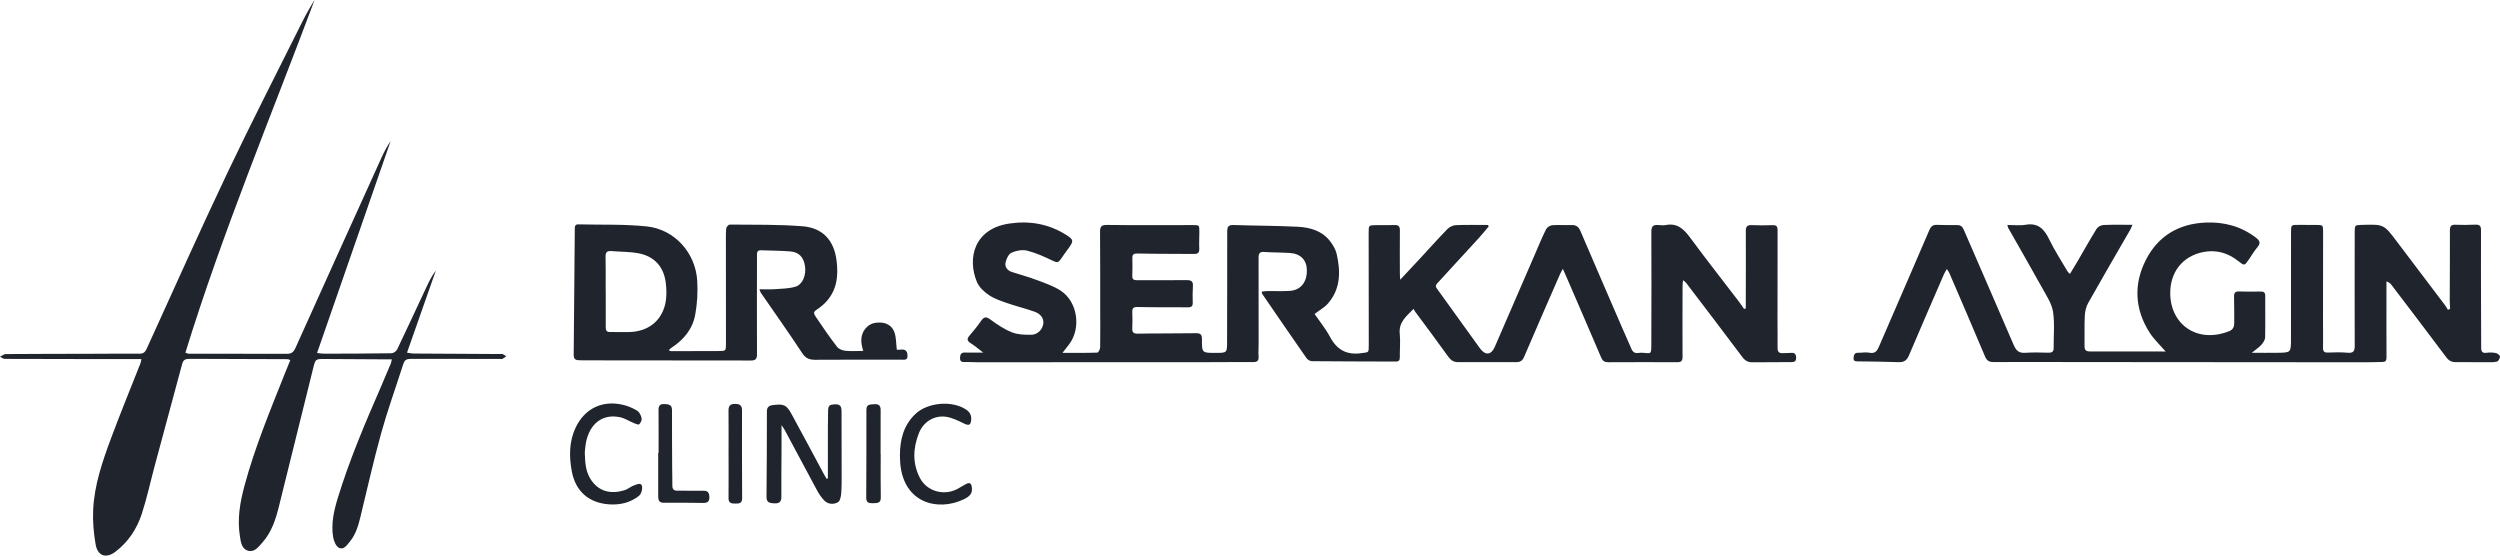
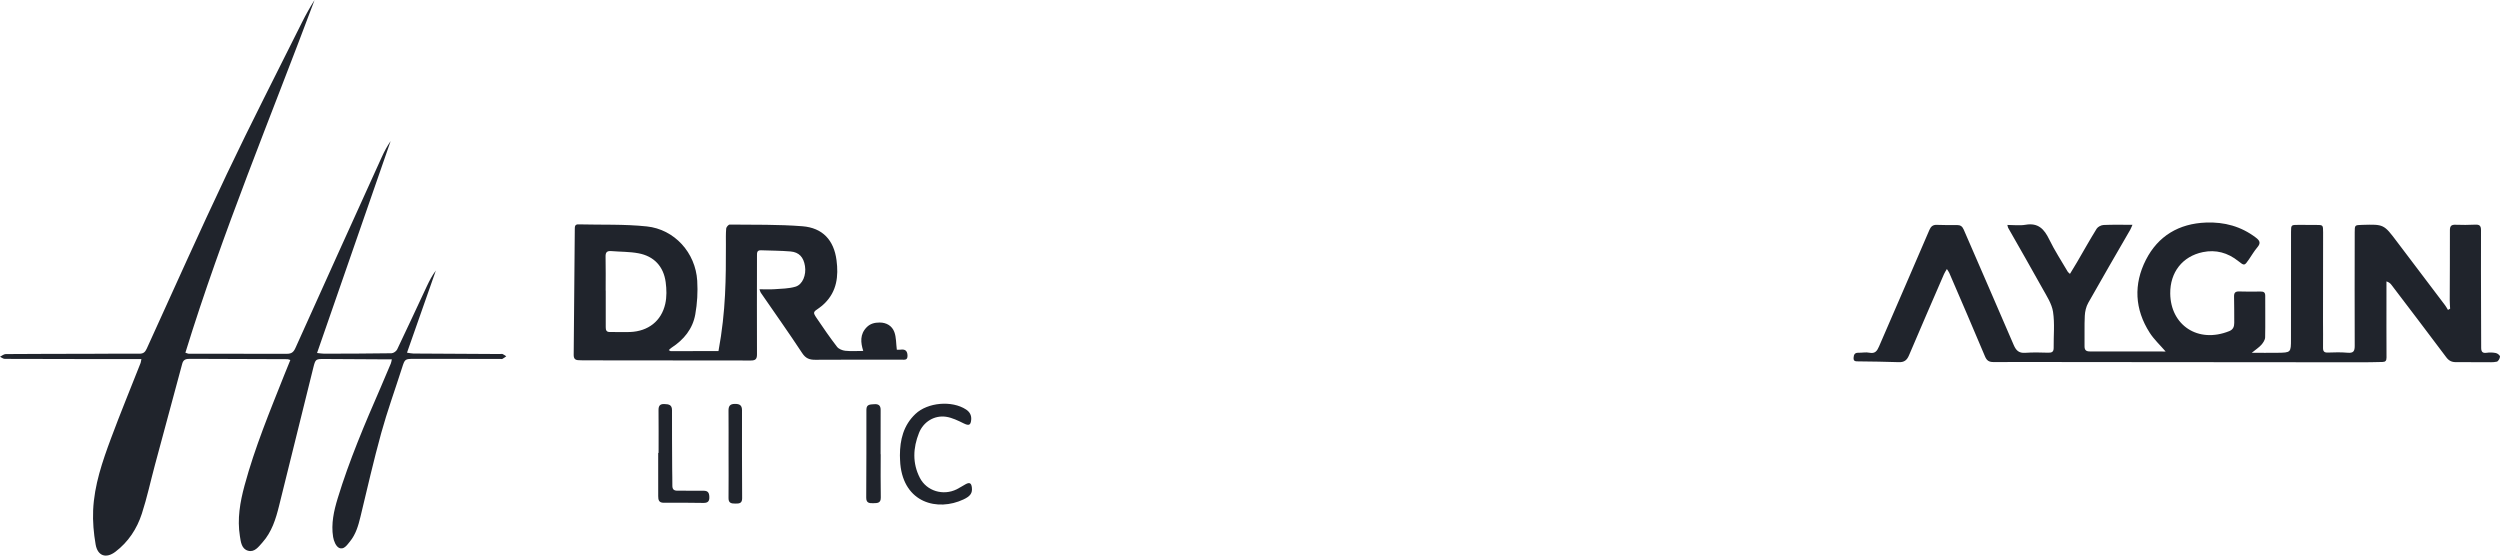
<svg xmlns="http://www.w3.org/2000/svg" width="202" height="45" viewBox="0 0 202 45" fill="none">
  <path d="M174.983 28.402C174.533 27.879 174.044 27.428 173.695 26.884C172.481 24.992 172.384 22.964 173.389 20.995C174.373 19.067 176.053 18.063 178.251 17.982C179.733 17.927 181.079 18.291 182.272 19.197C182.595 19.443 182.686 19.639 182.399 19.977C182.142 20.278 181.941 20.627 181.716 20.955C181.353 21.482 181.347 21.489 180.852 21.095C180.005 20.419 179.043 20.153 177.991 20.371C176.336 20.712 175.338 22.005 175.355 23.714C175.38 26.267 177.591 27.777 180.131 26.752C180.437 26.628 180.529 26.391 180.527 26.083C180.519 25.376 180.532 24.669 180.512 23.961C180.505 23.652 180.616 23.541 180.924 23.55C181.499 23.568 182.075 23.567 182.65 23.556C182.901 23.552 183.032 23.618 183.031 23.9C183.024 25.02 183.048 26.14 183.023 27.259C183.018 27.463 182.865 27.694 182.719 27.86C182.528 28.073 182.277 28.234 181.941 28.507C182.72 28.507 183.371 28.514 184.021 28.505C185.106 28.491 185.11 28.486 185.11 27.403C185.113 24.515 185.11 21.627 185.115 18.738C185.117 18.17 185.127 18.169 185.713 18.17C186.184 18.172 186.657 18.175 187.129 18.175C187.7 18.175 187.707 18.174 187.707 18.765C187.707 21.166 187.7 23.569 187.699 25.971C187.699 26.678 187.713 27.385 187.701 28.093C187.696 28.398 187.796 28.502 188.115 28.486C188.645 28.46 189.18 28.458 189.707 28.502C190.15 28.539 190.262 28.375 190.261 27.956C190.249 24.89 190.257 21.825 190.261 18.76C190.262 18.187 190.266 18.187 190.849 18.17C192.617 18.118 192.613 18.12 193.673 19.526C194.969 21.243 196.269 22.957 197.566 24.672C197.653 24.788 197.72 24.919 197.796 25.042C197.853 25.008 197.912 24.976 197.97 24.943C197.958 24.707 197.938 24.471 197.938 24.235C197.943 22.365 197.958 20.492 197.952 18.621C197.951 18.277 198.052 18.146 198.404 18.16C198.935 18.181 199.467 18.177 199.997 18.152C200.333 18.137 200.466 18.232 200.465 18.593C200.455 20.804 200.466 23.014 200.47 25.224C200.473 26.181 200.48 27.139 200.479 28.097C200.479 28.404 200.574 28.557 200.924 28.504C201.167 28.467 201.43 28.476 201.672 28.527C201.804 28.555 202.004 28.718 202 28.813C201.994 28.959 201.86 29.197 201.742 29.223C201.448 29.29 201.132 29.265 200.825 29.265C200.028 29.267 199.231 29.259 198.435 29.261C198.103 29.263 197.867 29.149 197.656 28.865C196.192 26.906 194.707 24.961 193.227 23.014C193.143 22.903 193.037 22.808 192.826 22.736C192.826 23.139 192.826 23.54 192.826 23.942C192.825 25.593 192.82 27.243 192.83 28.892C192.831 29.145 192.743 29.244 192.506 29.247C192.019 29.255 191.532 29.273 191.045 29.273C183.269 29.268 175.493 29.26 167.716 29.254C165.503 29.251 163.29 29.244 161.075 29.254C160.714 29.255 160.532 29.141 160.386 28.794C159.441 26.54 158.469 24.297 157.502 22.052C157.464 21.962 157.399 21.883 157.308 21.737C157.213 21.903 157.132 22.017 157.078 22.142C156.13 24.33 155.177 26.517 154.246 28.712C154.078 29.106 153.859 29.279 153.42 29.263C152.329 29.22 151.237 29.217 150.146 29.199C149.949 29.195 149.752 29.215 149.769 28.912C149.784 28.649 149.866 28.494 150.161 28.502C150.456 28.509 150.762 28.439 151.043 28.499C151.508 28.598 151.673 28.349 151.827 27.991C152.617 26.151 153.418 24.315 154.215 22.476C154.778 21.178 155.339 19.881 155.895 18.58C156.012 18.309 156.171 18.155 156.494 18.169C157.039 18.192 157.586 18.187 158.132 18.184C158.399 18.183 158.553 18.287 158.665 18.544C160.008 21.653 161.37 24.753 162.703 27.866C162.897 28.32 163.127 28.545 163.645 28.507C164.261 28.462 164.884 28.48 165.503 28.498C165.802 28.507 165.94 28.419 165.936 28.104C165.923 27.132 166.031 26.144 165.885 25.193C165.785 24.543 165.376 23.928 165.045 23.329C164.133 21.68 163.188 20.049 162.259 18.409C162.232 18.361 162.23 18.301 162.196 18.175C162.709 18.175 163.201 18.242 163.666 18.161C164.693 17.983 165.176 18.516 165.581 19.353C166.017 20.251 166.57 21.092 167.075 21.957C167.102 22.003 167.154 22.035 167.253 22.13C167.454 21.798 167.644 21.496 167.823 21.187C168.35 20.284 168.859 19.369 169.41 18.48C169.509 18.322 169.774 18.188 169.969 18.179C170.716 18.145 171.467 18.165 172.303 18.165C172.218 18.356 172.175 18.473 172.115 18.578C170.983 20.542 169.839 22.5 168.727 24.476C168.556 24.78 168.469 25.163 168.451 25.516C168.41 26.324 168.445 27.137 168.43 27.947C168.423 28.264 168.531 28.398 168.861 28.396C170.544 28.389 172.225 28.395 173.908 28.398C174.263 28.403 174.615 28.402 174.983 28.402Z" fill="#20242C" />
-   <path d="M141.06 24.925C141.06 24.52 141.06 24.115 141.06 23.71C141.062 22.03 141.074 20.35 141.061 18.671C141.059 18.306 141.174 18.173 141.543 18.189C142.103 18.214 142.664 18.214 143.224 18.193C143.541 18.182 143.631 18.302 143.629 18.603C143.62 21.123 143.623 23.642 143.623 26.162C143.623 26.81 143.637 27.458 143.628 28.107C143.623 28.432 143.757 28.563 144.079 28.534C144.284 28.514 144.493 28.537 144.698 28.515C144.998 28.483 145.12 28.591 145.127 28.902C145.136 29.232 144.954 29.258 144.708 29.258C143.675 29.26 142.643 29.263 141.611 29.274C141.261 29.278 141.016 29.161 140.793 28.864C139.284 26.847 137.754 24.845 136.228 22.841C136.181 22.78 136.107 22.739 135.989 22.641C135.971 22.834 135.951 22.958 135.951 23.082C135.947 24.998 135.937 26.912 135.949 28.828C135.952 29.163 135.842 29.268 135.521 29.267C133.662 29.259 131.804 29.26 129.944 29.269C129.654 29.27 129.493 29.166 129.377 28.894C128.517 26.875 127.644 24.863 126.774 22.849C126.624 22.5 126.47 22.153 126.282 21.725C126.191 21.888 126.117 21.999 126.064 22.12C125.086 24.358 124.105 26.596 123.145 28.842C123.01 29.156 122.821 29.263 122.509 29.261C120.946 29.258 119.381 29.255 117.818 29.261C117.46 29.263 117.235 29.119 117.022 28.822C116.141 27.587 115.226 26.375 114.325 25.155C114.29 25.108 114.268 25.052 114.217 24.957C113.616 25.567 113.005 26.04 113.1 26.968C113.164 27.594 113.096 28.234 113.105 28.867C113.109 29.11 113.029 29.215 112.778 29.214C110.521 29.205 108.263 29.205 106.007 29.184C105.858 29.183 105.657 29.068 105.57 28.944C104.356 27.205 103.158 25.454 101.959 23.705C101.946 23.686 101.96 23.648 101.965 23.561C102.107 23.546 102.258 23.519 102.411 23.517C103.016 23.51 103.623 23.544 104.224 23.501C105.096 23.44 105.598 22.809 105.595 21.856C105.593 21.021 105.105 20.501 104.225 20.441C103.535 20.395 102.839 20.408 102.148 20.359C101.777 20.332 101.692 20.488 101.693 20.817C101.701 23.13 101.697 25.441 101.697 27.754C101.697 28.108 101.669 28.463 101.693 28.814C101.716 29.147 101.587 29.255 101.267 29.255C99.909 29.25 98.552 29.264 97.194 29.265C91.115 29.269 85.037 29.27 78.958 29.27C78.618 29.27 78.278 29.24 77.94 29.255C77.67 29.268 77.562 29.173 77.571 28.905C77.58 28.649 77.652 28.48 77.953 28.486C78.405 28.496 78.859 28.489 79.446 28.489C79.065 28.199 78.765 27.936 78.432 27.729C78.122 27.535 78.116 27.371 78.346 27.106C78.674 26.729 78.99 26.336 79.273 25.924C79.516 25.571 79.698 25.577 80.044 25.832C80.584 26.231 81.16 26.614 81.779 26.857C82.251 27.043 82.812 27.053 83.334 27.049C83.835 27.046 84.231 26.624 84.297 26.164C84.355 25.769 84.121 25.373 83.618 25.194C82.884 24.931 82.121 24.749 81.383 24.493C80.871 24.315 80.338 24.136 79.894 23.837C79.509 23.577 79.11 23.203 78.936 22.786C78.145 20.896 78.685 18.493 81.544 18.064C83.181 17.818 84.747 18.084 86.17 18.993C86.732 19.353 86.76 19.459 86.386 19.994C86.158 20.319 85.911 20.632 85.692 20.965C85.513 21.235 85.365 21.215 85.078 21.075C84.409 20.751 83.718 20.437 83.002 20.255C82.609 20.155 82.106 20.247 81.728 20.419C81.489 20.528 81.308 20.925 81.246 21.224C81.178 21.556 81.387 21.852 81.742 21.97C82.412 22.19 83.097 22.373 83.758 22.621C84.415 22.868 85.1 23.099 85.684 23.473C87.065 24.357 87.382 26.502 86.388 27.818C86.231 28.026 86.068 28.229 85.849 28.51C86.851 28.51 87.757 28.522 88.662 28.491C88.747 28.489 88.89 28.221 88.893 28.073C88.911 27.042 88.898 26.01 88.897 24.98C88.894 22.903 88.902 20.826 88.884 18.747C88.88 18.325 88.972 18.169 89.446 18.175C91.748 18.205 94.049 18.189 96.351 18.187C96.907 18.186 96.91 18.179 96.908 18.751C96.907 19.193 96.879 19.636 96.901 20.076C96.916 20.4 96.812 20.524 96.48 20.52C94.96 20.504 93.441 20.52 91.922 20.483C91.559 20.474 91.486 20.588 91.494 20.896C91.504 21.352 91.51 21.81 91.489 22.266C91.476 22.562 91.588 22.643 91.873 22.641C93.216 22.631 94.558 22.65 95.901 22.635C96.265 22.631 96.409 22.745 96.387 23.113C96.361 23.554 96.356 23.997 96.373 24.438C96.383 24.725 96.285 24.833 95.996 24.831C94.639 24.82 93.282 24.84 91.925 24.807C91.57 24.798 91.481 24.903 91.49 25.218C91.503 25.645 91.51 26.073 91.489 26.5C91.472 26.83 91.554 26.965 91.927 26.959C93.491 26.93 95.055 26.95 96.617 26.923C97.008 26.916 97.122 27.026 97.118 27.416C97.109 28.515 97.126 28.517 98.223 28.514C99.152 28.512 99.147 28.512 99.148 27.579C99.152 24.617 99.165 21.656 99.159 18.694C99.157 18.29 99.282 18.168 99.693 18.182C101.418 18.242 103.145 18.233 104.868 18.322C105.885 18.374 106.859 18.661 107.51 19.54C107.724 19.83 107.923 20.169 108.002 20.515C108.329 21.942 108.327 23.34 107.3 24.523C107.02 24.844 106.619 25.062 106.218 25.371C106.621 25.959 107.11 26.551 107.462 27.215C108.028 28.282 108.832 28.71 110.033 28.531C110.58 28.449 110.596 28.524 110.596 27.931C110.593 24.881 110.588 21.831 110.587 18.782C110.587 18.206 110.591 18.201 111.174 18.191C111.675 18.182 112.177 18.205 112.678 18.184C113.01 18.17 113.115 18.298 113.111 18.621C113.098 19.8 113.107 20.978 113.11 22.157C113.11 22.267 113.12 22.377 113.133 22.605C113.745 21.951 114.285 21.378 114.819 20.8C115.531 20.032 116.226 19.249 116.957 18.501C117.121 18.333 117.402 18.201 117.635 18.192C118.498 18.156 119.365 18.178 120.231 18.178C120.249 18.218 120.268 18.259 120.286 18.298C120.027 18.603 119.779 18.916 119.51 19.211C118.407 20.419 117.3 21.624 116.192 22.826C116.056 22.973 115.932 23.086 116.096 23.31C117.264 24.919 118.422 26.534 119.583 28.148C120.004 28.733 120.489 28.696 120.774 28.039C121.88 25.5 122.976 22.958 124.077 20.417C124.352 19.781 124.614 19.139 124.924 18.523C125.002 18.366 125.242 18.213 125.418 18.198C125.931 18.157 126.451 18.205 126.966 18.183C127.348 18.166 127.553 18.323 127.702 18.671C128.818 21.284 129.95 23.89 131.077 26.497C131.323 27.065 131.582 27.626 131.823 28.195C131.931 28.451 132.102 28.557 132.375 28.518C132.492 28.501 132.611 28.496 132.728 28.504C133.416 28.548 133.424 28.68 133.426 27.794C133.436 24.774 133.444 21.753 133.428 18.733C133.425 18.296 133.572 18.146 133.986 18.182C134.191 18.2 134.405 18.219 134.604 18.182C135.551 18 136.071 18.532 136.582 19.225C137.867 20.968 139.206 22.671 140.522 24.392C140.661 24.574 140.784 24.767 140.915 24.956C140.964 24.945 141.011 24.935 141.06 24.925Z" fill="#20242C" />
-   <path d="M61.363 23.372C61.808 23.372 62.197 23.395 62.583 23.367C63.149 23.326 63.736 23.324 64.272 23.165C64.858 22.991 65.156 22.214 65.042 21.496C64.928 20.78 64.569 20.378 63.872 20.317C63.08 20.25 62.283 20.255 61.489 20.223C61.148 20.209 61.166 20.434 61.164 20.666C61.163 23.317 61.15 25.969 61.164 28.621C61.167 29.013 61.048 29.129 60.663 29.129C56.149 29.117 51.634 29.119 47.121 29.116C47.003 29.116 46.885 29.106 46.767 29.104C46.483 29.101 46.352 28.988 46.354 28.675C46.39 25.287 46.416 21.9 46.443 18.512C46.444 18.309 46.447 18.121 46.735 18.129C48.577 18.176 50.429 18.102 52.256 18.294C54.507 18.531 56.199 20.424 56.336 22.684C56.391 23.585 56.338 24.512 56.179 25.4C55.972 26.566 55.258 27.45 54.258 28.095C54.188 28.14 54.13 28.205 54.037 28.288C54.115 28.328 54.16 28.373 54.206 28.373C55.489 28.373 56.771 28.366 58.054 28.364C58.65 28.362 58.658 28.364 58.658 27.746C58.659 25.093 58.654 22.442 58.653 19.789C58.653 19.347 58.639 18.904 58.676 18.464C58.686 18.346 58.863 18.144 58.96 18.145C60.919 18.167 62.887 18.127 64.837 18.281C66.47 18.411 67.379 19.404 67.591 21.026C67.759 22.306 67.623 23.534 66.631 24.509C66.495 24.642 66.349 24.772 66.193 24.878C65.69 25.219 65.667 25.228 65.997 25.719C66.522 26.5 67.06 27.277 67.634 28.024C67.769 28.2 68.062 28.316 68.296 28.342C68.756 28.391 69.226 28.356 69.75 28.356C69.537 27.682 69.467 27.013 70.027 26.442C70.322 26.142 70.679 26.061 71.074 26.06C71.636 26.06 72.079 26.334 72.262 26.826C72.419 27.25 72.399 27.742 72.463 28.256C72.508 28.256 72.637 28.271 72.762 28.253C73.132 28.2 73.314 28.339 73.327 28.725C73.341 29.144 73.059 29.059 72.815 29.059C70.5 29.061 68.183 29.056 65.867 29.07C65.406 29.072 65.1 28.961 64.819 28.534C63.735 26.886 62.592 25.278 61.473 23.652C61.435 23.597 61.422 23.525 61.363 23.372ZM48.937 23.475C48.939 23.475 48.94 23.475 48.943 23.475C48.943 24.462 48.942 25.447 48.944 26.434C48.944 26.659 48.984 26.835 49.285 26.827C49.83 26.813 50.377 26.849 50.92 26.826C52.375 26.764 53.44 25.944 53.754 24.546C53.879 23.986 53.864 23.37 53.787 22.796C53.615 21.524 52.843 20.699 51.585 20.465C50.868 20.331 50.123 20.349 49.392 20.288C49.051 20.26 48.921 20.38 48.93 20.735C48.951 21.649 48.937 22.561 48.937 23.475Z" fill="#20242C" />
-   <path d="M66.892 38.659C66.892 37.265 66.891 35.871 66.894 34.477C66.894 34.079 66.903 33.681 66.908 33.284C66.915 32.754 66.988 32.7 67.477 32.671C67.96 32.642 67.997 32.931 67.997 33.287C67.998 34.922 68.005 36.559 68.005 38.194C68.005 38.754 68.014 39.315 67.97 39.873C67.95 40.123 67.876 40.487 67.707 40.58C67.336 40.784 66.886 40.755 66.568 40.408C66.343 40.163 66.153 39.873 65.993 39.577C65.124 37.971 64.269 36.358 63.407 34.748C63.349 34.641 63.273 34.542 63.148 34.35C63.148 35.115 63.15 35.768 63.148 36.423C63.143 37.661 63.122 38.899 63.134 40.136C63.138 40.578 62.938 40.693 62.542 40.669C62.187 40.648 61.928 40.615 61.934 40.136C61.961 37.837 61.96 35.539 61.965 33.24C61.966 32.913 62.121 32.771 62.442 32.731C63.344 32.622 63.54 32.694 63.973 33.486C64.848 35.088 65.704 36.7 66.569 38.307C66.638 38.435 66.714 38.558 66.786 38.684C66.82 38.676 66.856 38.668 66.892 38.659Z" fill="#20242C" />
-   <path d="M47.25 36.584C47.277 37.381 47.319 38.067 47.7 38.684C48.36 39.754 49.408 39.954 50.509 39.592C50.729 39.52 50.915 39.349 51.132 39.262C51.338 39.18 51.617 39.043 51.769 39.12C51.988 39.23 51.879 39.866 51.63 40.062C50.913 40.632 50.068 40.817 49.179 40.749C47.565 40.626 46.503 39.688 46.203 38.09C45.978 36.888 45.976 35.681 46.515 34.543C47.236 33.017 48.665 32.321 50.312 32.703C50.718 32.796 51.123 32.965 51.48 33.181C51.664 33.291 51.793 33.568 51.844 33.792C51.879 33.939 51.766 34.163 51.647 34.284C51.592 34.339 51.36 34.247 51.221 34.189C50.842 34.034 50.486 33.792 50.094 33.71C48.682 33.415 47.632 34.229 47.336 35.806C47.283 36.097 47.272 36.393 47.25 36.584Z" fill="#20242C" />
+   <path d="M61.363 23.372C61.808 23.372 62.197 23.395 62.583 23.367C63.149 23.326 63.736 23.324 64.272 23.165C64.858 22.991 65.156 22.214 65.042 21.496C64.928 20.78 64.569 20.378 63.872 20.317C63.08 20.25 62.283 20.255 61.489 20.223C61.148 20.209 61.166 20.434 61.164 20.666C61.163 23.317 61.15 25.969 61.164 28.621C61.167 29.013 61.048 29.129 60.663 29.129C56.149 29.117 51.634 29.119 47.121 29.116C47.003 29.116 46.885 29.106 46.767 29.104C46.483 29.101 46.352 28.988 46.354 28.675C46.39 25.287 46.416 21.9 46.443 18.512C46.444 18.309 46.447 18.121 46.735 18.129C48.577 18.176 50.429 18.102 52.256 18.294C54.507 18.531 56.199 20.424 56.336 22.684C56.391 23.585 56.338 24.512 56.179 25.4C55.972 26.566 55.258 27.45 54.258 28.095C54.188 28.14 54.13 28.205 54.037 28.288C54.115 28.328 54.16 28.373 54.206 28.373C55.489 28.373 56.771 28.366 58.054 28.364C58.659 25.093 58.654 22.442 58.653 19.789C58.653 19.347 58.639 18.904 58.676 18.464C58.686 18.346 58.863 18.144 58.96 18.145C60.919 18.167 62.887 18.127 64.837 18.281C66.47 18.411 67.379 19.404 67.591 21.026C67.759 22.306 67.623 23.534 66.631 24.509C66.495 24.642 66.349 24.772 66.193 24.878C65.69 25.219 65.667 25.228 65.997 25.719C66.522 26.5 67.06 27.277 67.634 28.024C67.769 28.2 68.062 28.316 68.296 28.342C68.756 28.391 69.226 28.356 69.75 28.356C69.537 27.682 69.467 27.013 70.027 26.442C70.322 26.142 70.679 26.061 71.074 26.06C71.636 26.06 72.079 26.334 72.262 26.826C72.419 27.25 72.399 27.742 72.463 28.256C72.508 28.256 72.637 28.271 72.762 28.253C73.132 28.2 73.314 28.339 73.327 28.725C73.341 29.144 73.059 29.059 72.815 29.059C70.5 29.061 68.183 29.056 65.867 29.07C65.406 29.072 65.1 28.961 64.819 28.534C63.735 26.886 62.592 25.278 61.473 23.652C61.435 23.597 61.422 23.525 61.363 23.372ZM48.937 23.475C48.939 23.475 48.94 23.475 48.943 23.475C48.943 24.462 48.942 25.447 48.944 26.434C48.944 26.659 48.984 26.835 49.285 26.827C49.83 26.813 50.377 26.849 50.92 26.826C52.375 26.764 53.44 25.944 53.754 24.546C53.879 23.986 53.864 23.37 53.787 22.796C53.615 21.524 52.843 20.699 51.585 20.465C50.868 20.331 50.123 20.349 49.392 20.288C49.051 20.26 48.921 20.38 48.93 20.735C48.951 21.649 48.937 22.561 48.937 23.475Z" fill="#20242C" />
  <path d="M72.713 36.797C72.716 35.542 72.995 34.366 73.969 33.446C74.959 32.51 76.916 32.34 78.057 33.088C78.353 33.283 78.503 33.551 78.473 33.91C78.436 34.365 78.282 34.413 77.872 34.212C77.417 33.989 76.939 33.749 76.447 33.676C75.496 33.534 74.612 34.084 74.256 34.977C73.771 36.192 73.714 37.427 74.326 38.613C74.879 39.681 76.205 40.071 77.295 39.539C77.547 39.416 77.777 39.255 78.025 39.123C78.342 38.951 78.486 39.032 78.527 39.392C78.579 39.836 78.413 40.091 77.849 40.355C75.754 41.338 73.038 40.642 72.744 37.487C72.724 37.264 72.723 37.043 72.713 36.797Z" fill="#20242C" />
  <path d="M53.214 36.594C53.214 35.446 53.221 34.299 53.209 33.151C53.205 32.801 53.311 32.63 53.688 32.647C54.03 32.661 54.298 32.697 54.298 33.142C54.294 34.717 54.304 36.292 54.312 37.867C54.315 38.323 54.33 38.779 54.327 39.235C54.325 39.53 54.439 39.652 54.749 39.647C55.441 39.634 56.134 39.666 56.826 39.652C57.202 39.644 57.302 39.809 57.315 40.154C57.329 40.532 57.166 40.641 56.82 40.636C55.759 40.622 54.698 40.611 53.638 40.623C53.229 40.628 53.184 40.386 53.183 40.084C53.181 38.921 53.182 37.758 53.182 36.595C53.192 36.594 53.202 36.594 53.214 36.594Z" fill="#20242C" />
  <path d="M71.161 36.698C71.161 37.862 71.144 39.025 71.168 40.188C71.179 40.664 70.889 40.65 70.57 40.658C70.252 40.666 69.988 40.657 69.991 40.211C70.006 37.84 70.006 35.469 70.005 33.098C70.005 32.647 70.337 32.686 70.624 32.66C70.952 32.632 71.16 32.734 71.156 33.119C71.147 34.312 71.152 35.504 71.152 36.697C71.156 36.698 71.158 36.698 71.161 36.698Z" fill="#20242C" />
  <path d="M58.868 36.63C58.868 35.48 58.875 34.332 58.864 33.183C58.86 32.817 58.979 32.639 59.37 32.635C59.742 32.632 59.954 32.726 59.954 33.147C59.949 35.517 59.952 37.889 59.965 40.26C59.967 40.678 59.72 40.692 59.415 40.689C59.108 40.687 58.861 40.664 58.865 40.251C58.877 39.045 58.869 37.838 58.868 36.63Z" fill="#20242C" />
  <path d="M11.425 29.015C10.4 29.015 9.444 29.016 8.487 29.015C5.787 29.012 3.087 29.011 0.387 28.998C0.258 28.998 0.129 28.886 0 28.825C0.154 28.75 0.308 28.61 0.461 28.609C2.733 28.591 5.005 28.591 7.279 28.586C8.606 28.582 9.935 28.568 11.263 28.578C11.581 28.581 11.727 28.455 11.855 28.174C14.005 23.456 16.116 18.72 18.34 14.037C20.293 9.926 22.374 5.876 24.404 1.802C24.71 1.187 25.049 0.587 25.418 0C21.877 9.467 17.969 18.799 14.98 28.498C15.105 28.536 15.184 28.582 15.264 28.582C17.905 28.583 20.546 28.577 23.187 28.586C23.549 28.587 23.72 28.455 23.871 28.118C26.184 22.973 28.514 17.834 30.844 12.697C31.047 12.247 31.281 11.81 31.564 11.396C29.59 17.078 27.618 22.761 25.618 28.522C25.883 28.549 26.035 28.578 26.189 28.578C28.004 28.573 29.818 28.572 31.633 28.543C31.789 28.541 32.017 28.384 32.087 28.24C32.902 26.539 33.691 24.827 34.492 23.12C34.697 22.684 34.917 22.255 35.218 21.857C34.448 24.049 33.678 26.241 32.886 28.496C33.095 28.525 33.246 28.564 33.398 28.565C35.728 28.582 38.059 28.593 40.392 28.605C40.466 28.605 40.548 28.582 40.611 28.607C40.716 28.651 40.809 28.727 40.907 28.788C40.802 28.86 40.702 28.942 40.59 29.001C40.546 29.025 40.475 29.001 40.416 29.001C38.099 29 35.782 28.997 33.467 28.996C32.716 28.996 32.712 29.007 32.484 29.722C31.924 31.475 31.295 33.209 30.805 34.981C30.186 37.223 29.67 39.492 29.125 41.754C28.951 42.477 28.747 43.18 28.265 43.766C28.035 44.048 27.767 44.458 27.384 44.261C27.138 44.134 26.967 43.707 26.916 43.389C26.744 42.319 26.975 41.28 27.288 40.257C28.223 37.193 29.475 34.252 30.751 31.32C31.033 30.672 31.308 30.021 31.58 29.369C31.618 29.279 31.627 29.178 31.66 29.034C31.395 29.034 31.166 29.035 30.94 29.034C29.376 29.025 27.812 29.014 26.248 29.007C25.509 29.003 25.492 29.002 25.315 29.709C24.389 33.423 23.466 37.139 22.552 40.857C22.286 41.94 21.958 42.991 21.195 43.842C20.885 44.188 20.56 44.65 20.034 44.496C19.518 44.345 19.459 43.797 19.385 43.33C19.159 41.931 19.395 40.575 19.76 39.226C20.592 36.145 21.814 33.207 22.988 30.249C23.138 29.871 23.294 29.495 23.46 29.089C23.352 29.057 23.288 29.021 23.223 29.021C20.597 29.012 17.97 29.01 15.344 28.994C15.03 28.993 14.815 29.042 14.722 29.395C13.992 32.128 13.248 34.856 12.514 37.587C12.162 38.894 11.879 40.224 11.46 41.509C11.063 42.729 10.366 43.795 9.321 44.585C8.568 45.154 7.886 44.924 7.725 43.984C7.568 43.078 7.486 42.14 7.526 41.222C7.616 39.197 8.273 37.291 8.972 35.412C9.731 33.369 10.563 31.354 11.361 29.326C11.386 29.248 11.393 29.161 11.425 29.015Z" fill="#20242C" />
</svg>